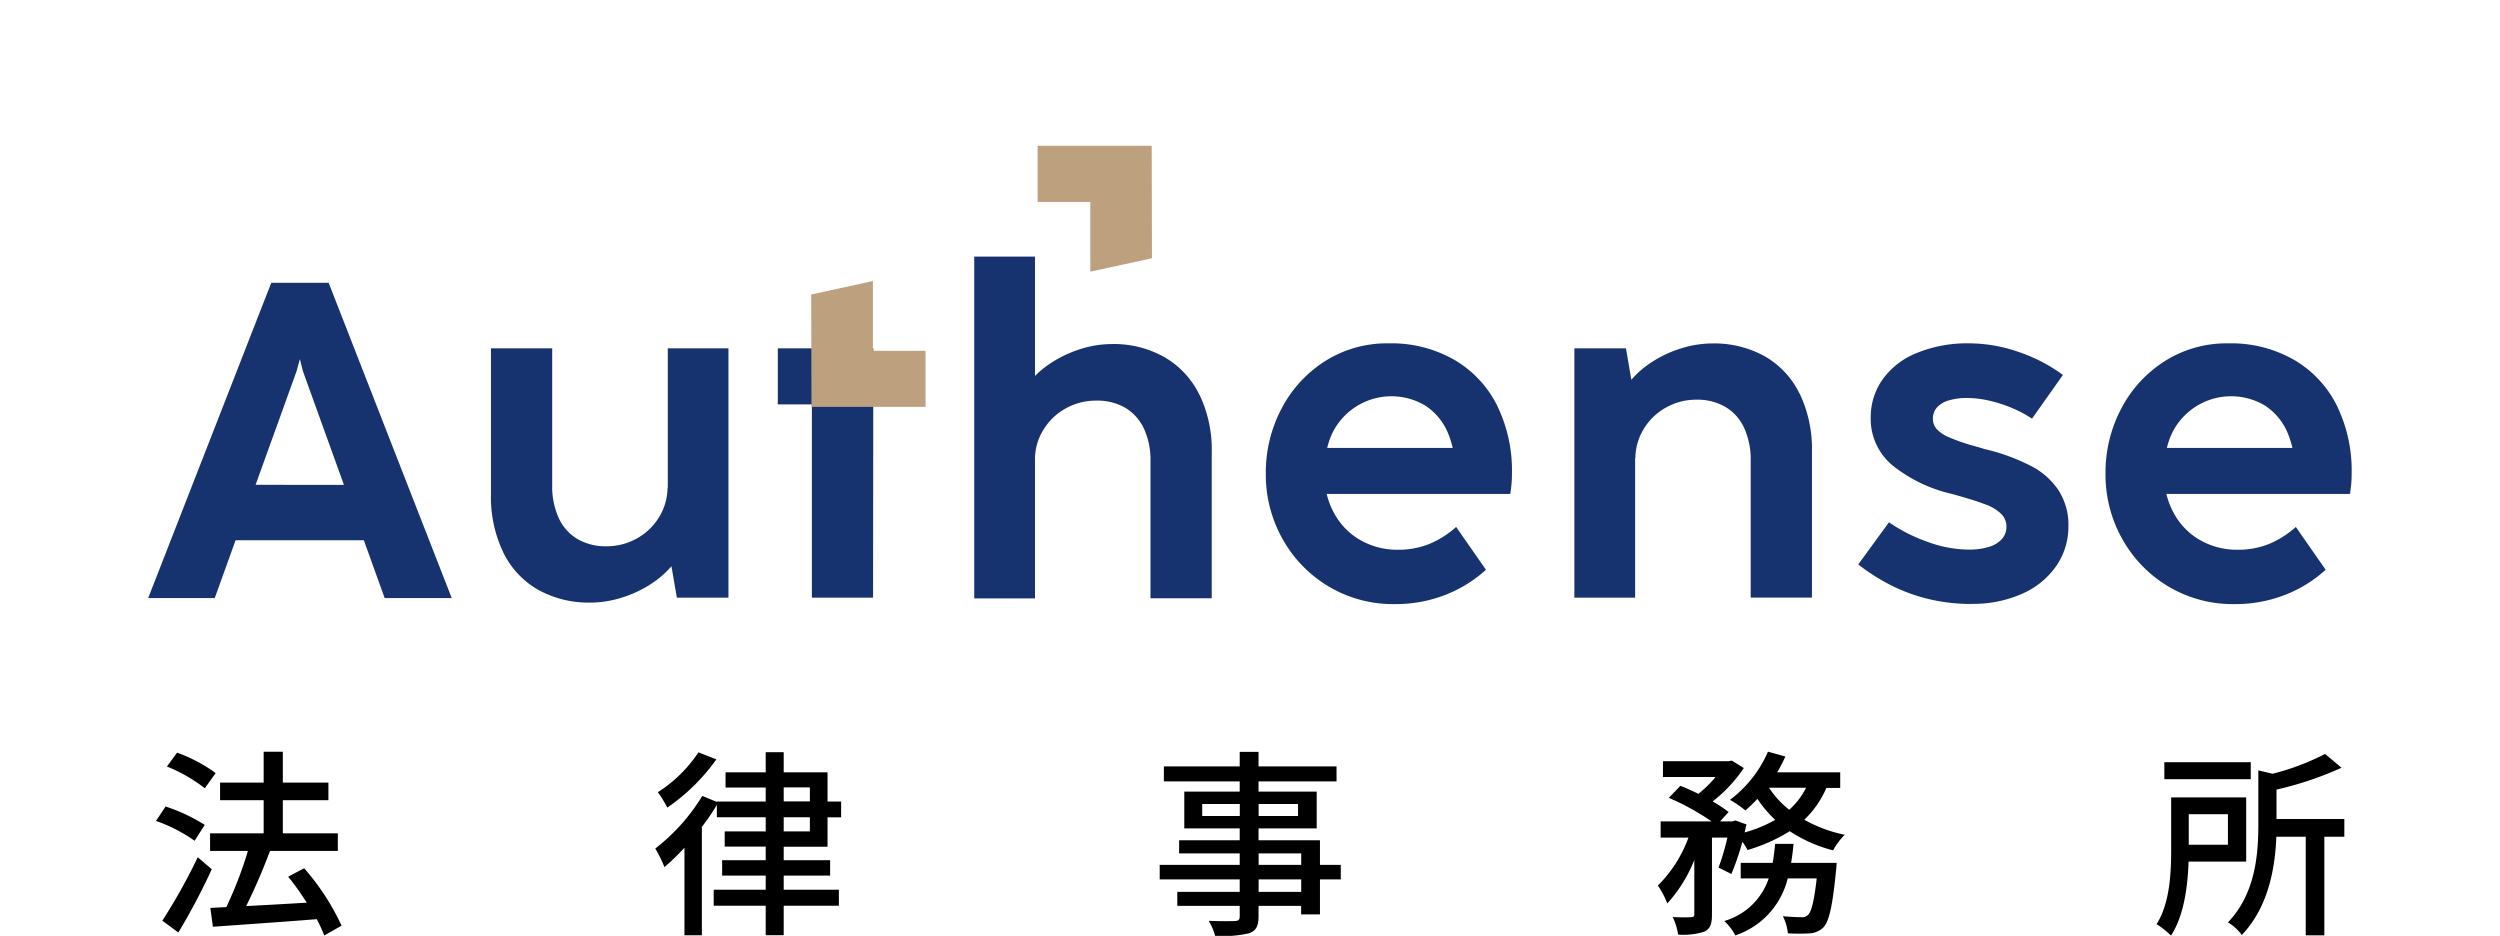
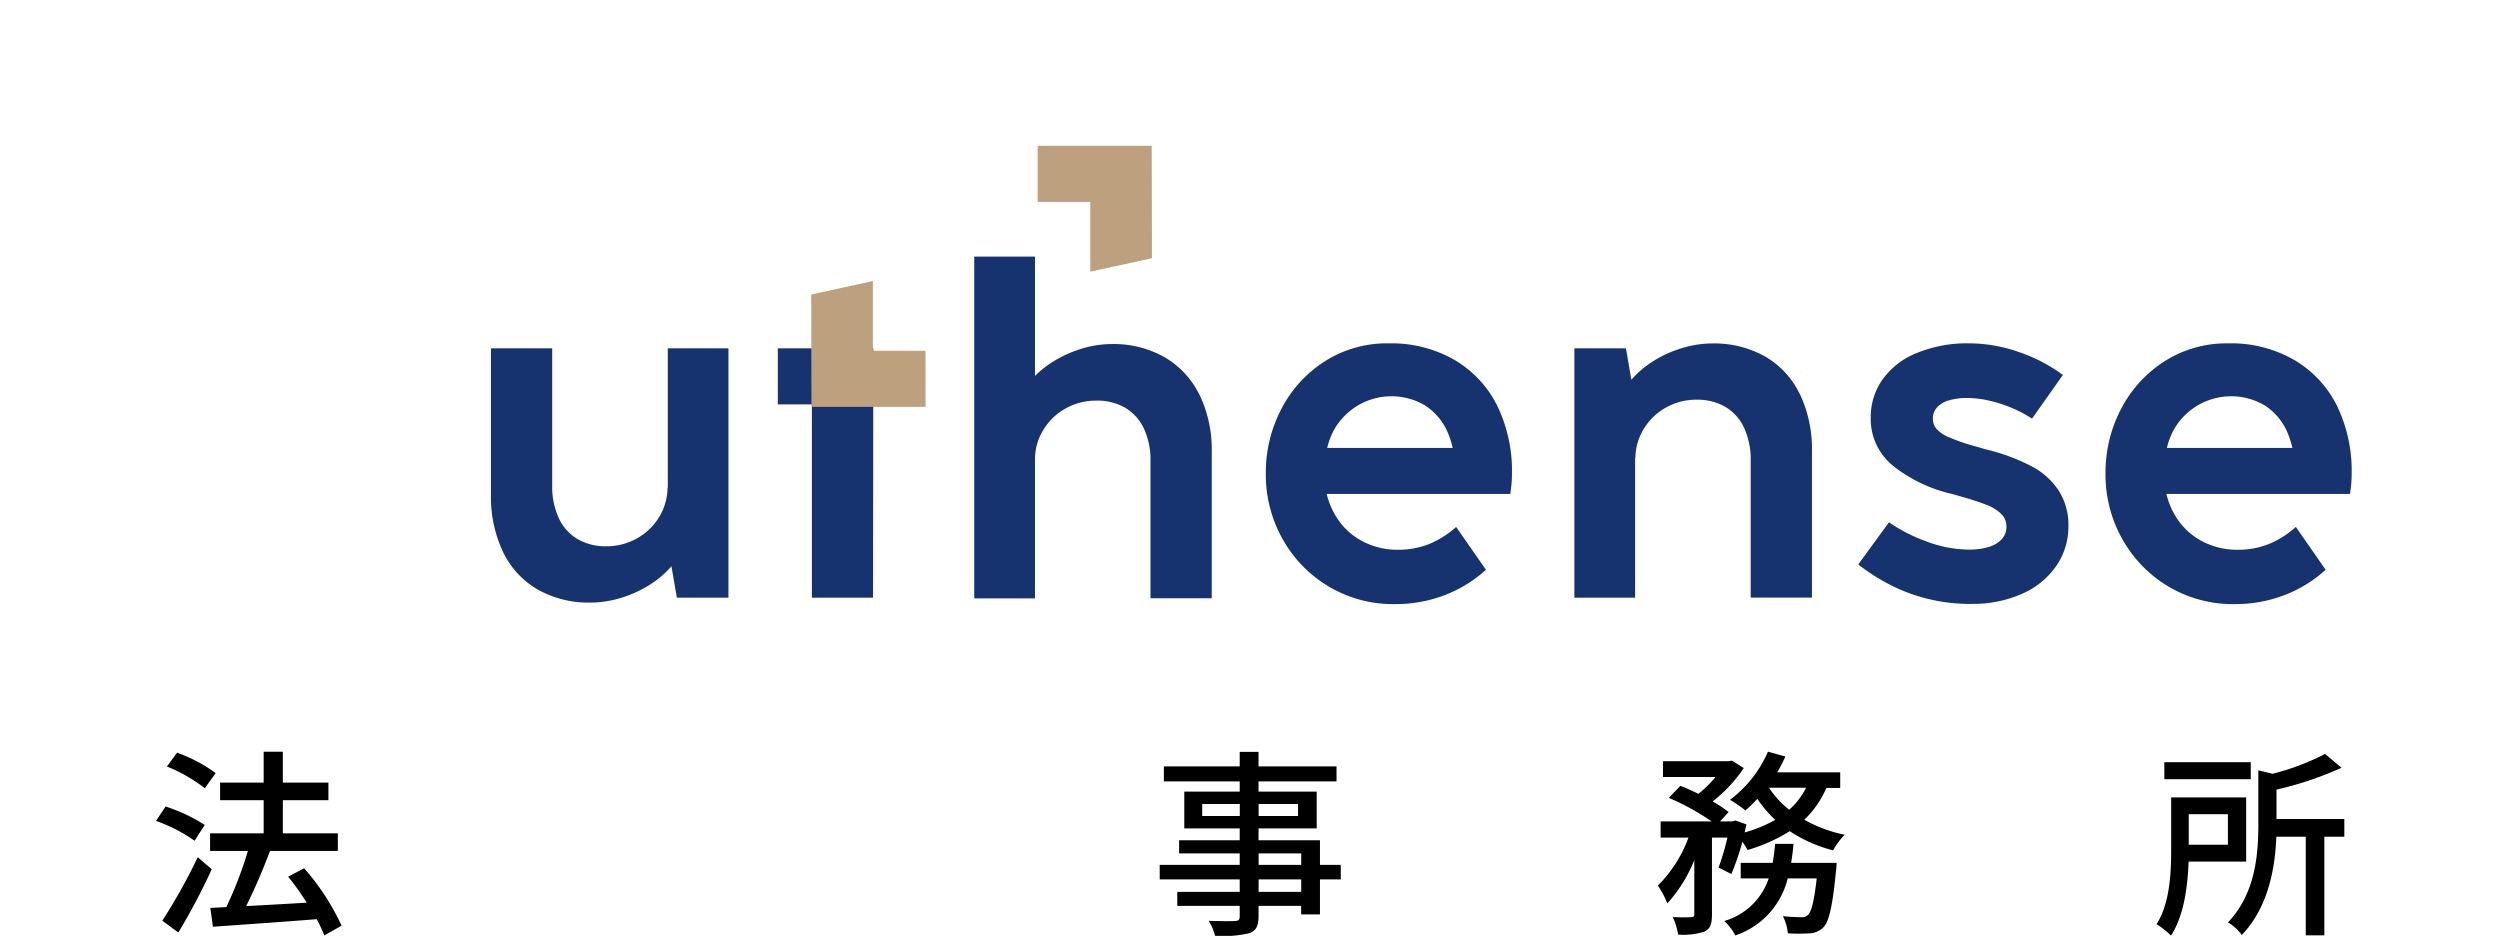
<svg xmlns="http://www.w3.org/2000/svg" id="logo_authense_lawyers" width="300" height="112.301" viewBox="0 0 300 112.301">
  <g id="グループ_123" data-name="グループ 123">
-     <path id="パス_1" data-name="パス 1" d="M46.17,72.53h8.04L39.44,34.7H32.55L17.78,72.53h7.99l2.5-6.94H43.66l2.5,6.94ZM30.67,58.94,35.59,45.3l.38-1.4H36l.35,1.4,4.92,13.64H30.68Z" transform="translate(0 -0.76)" fill="#16336f" />
    <path id="パス_2" data-name="パス 2" d="M80.8,42.61V59.44l-.03-.17a6.83,6.83,0,0,1-.98,3.55,7.194,7.194,0,0,1-2.68,2.6,7.352,7.352,0,0,1-3.69.95,6.66,6.66,0,0,1-3.46-.87,5.671,5.671,0,0,1-2.25-2.53,9.093,9.093,0,0,1-.78-3.91V42.62H59.58V60.14a15.38,15.38,0,0,0,1.47,6.95,10.374,10.374,0,0,0,4.17,4.49,12.443,12.443,0,0,0,6.28,1.55,12.711,12.711,0,0,0,4.1-.7,13.825,13.825,0,0,0,3.8-1.96,11.2,11.2,0,0,0,1.84-1.7l.65,3.77h6.19V42.62H80.79Z" transform="translate(-0.666 -0.819)" fill="#16336f" />
    <path id="パス_3" data-name="パス 3" d="M145.25,48.1a10.538,10.538,0,0,0-4.2-4.51,12.328,12.328,0,0,0-6.28-1.57,12.607,12.607,0,0,0-4.09.7,14.165,14.165,0,0,0-3.79,1.95,11.416,11.416,0,0,0-1.37,1.18V31.53h-7.29V72.54h7.29V55.88a6.666,6.666,0,0,1,1-3.55,7.138,7.138,0,0,1,2.68-2.58,7.431,7.431,0,0,1,3.7-.94,6.646,6.646,0,0,1,3.47.87,5.719,5.719,0,0,1,2.23,2.5,9,9,0,0,1,.78,3.91V72.53h7.35V54.99a15.207,15.207,0,0,0-1.47-6.89Z" transform="translate(-1.322 -0.735)" fill="#16336f" />
    <path id="パス_4" data-name="パス 4" d="M181.41,49.54a13.137,13.137,0,0,0-5.13-5.52,15.181,15.181,0,0,0-7.94-2,13.853,13.853,0,0,0-7.57,2.11,14.867,14.867,0,0,0-5.25,5.7,16.462,16.462,0,0,0-1.9,7.84,15.765,15.765,0,0,0,2.03,7.86,15.252,15.252,0,0,0,5.54,5.68,15.08,15.08,0,0,0,7.9,2.1,16.453,16.453,0,0,0,6.01-1.08,15.768,15.768,0,0,0,4.94-3.04l-3.58-5.14a11.252,11.252,0,0,1-3.19,2.03,9.909,9.909,0,0,1-3.81.71,8.966,8.966,0,0,1-4.44-1.13,8.166,8.166,0,0,1-3.2-3.26,8.932,8.932,0,0,1-.89-2.31h22.04v-.08c.07-.47.12-.89.15-1.28s.04-.78.04-1.17a17.73,17.73,0,0,0-1.76-8.03Zm-20.42,5.02a8.911,8.911,0,0,1,.69-1.92,7.909,7.909,0,0,1,11.08-3.15,7.275,7.275,0,0,1,2.69,3.22,11.255,11.255,0,0,1,.6,1.86H160.99Z" transform="translate(-1.724 -0.818)" fill="#16336f" />
    <path id="パス_5" data-name="パス 5" d="M218.09,48.06a10.374,10.374,0,0,0-4.17-4.49,12.443,12.443,0,0,0-6.28-1.55,12.71,12.71,0,0,0-4.1.7,13.824,13.824,0,0,0-3.8,1.96,11.2,11.2,0,0,0-1.84,1.7l-.65-3.77h-6.19V72.53h7.29V55.7l.03.17a6.83,6.83,0,0,1,.98-3.55,7.194,7.194,0,0,1,2.68-2.6,7.352,7.352,0,0,1,3.69-.95,6.66,6.66,0,0,1,3.46.87,5.671,5.671,0,0,1,2.25,2.53,9.092,9.092,0,0,1,.78,3.91V72.52h7.35V55a15.38,15.38,0,0,0-1.47-6.95Z" transform="translate(-2.136 -0.807)" fill="#16336f" />
    <path id="パス_6" data-name="パス 6" d="M239.03,73.29a21.348,21.348,0,0,1-5.07-.58,20.818,20.818,0,0,1-4.49-1.63,24.122,24.122,0,0,1-3.99-2.53l3.69-5.06a19.329,19.329,0,0,0,4.52,2.31,14.676,14.676,0,0,0,5.08.97,8.042,8.042,0,0,0,2.37-.32,3.369,3.369,0,0,0,1.57-.94,2.162,2.162,0,0,0,.55-1.51,2.093,2.093,0,0,0-.63-1.52,5.424,5.424,0,0,0-2.02-1.18c-.93-.35-2.24-.76-3.94-1.22a17.769,17.769,0,0,1-7.01-3.36,7.235,7.235,0,0,1-2.68-5.84,7.773,7.773,0,0,1,1.36-4.44,9.2,9.2,0,0,1,4.06-3.22,15.95,15.95,0,0,1,6.5-1.2,18.031,18.031,0,0,1,5.76,1.01,19.453,19.453,0,0,1,5.38,2.78l-3.71,5.25a13.474,13.474,0,0,0-2.21-1.2,15.921,15.921,0,0,0-2.78-.93,11.951,11.951,0,0,0-2.73-.35,7.53,7.53,0,0,0-2.31.3,3.026,3.026,0,0,0-1.39.85,2,2,0,0,0-.47,1.33,1.824,1.824,0,0,0,.46,1.25,4.109,4.109,0,0,0,1.47.98,23.562,23.562,0,0,0,2.84,1c.21.05.44.12.69.19s.48.14.71.22a1.553,1.553,0,0,0,.23.05,1.927,1.927,0,0,1,.2.05,23.851,23.851,0,0,1,5.18,1.94,8.741,8.741,0,0,1,3.29,2.91,7.624,7.624,0,0,1,1.19,4.33,8.314,8.314,0,0,1-1.44,4.73,9.7,9.7,0,0,1-4.09,3.35,14.412,14.412,0,0,1-6.12,1.22Z" transform="translate(-2.491 -0.818)" fill="#16336f" />
    <path id="パス_7" data-name="パス 7" d="M283.52,49.54a13.137,13.137,0,0,0-5.13-5.52,15.181,15.181,0,0,0-7.94-2,13.853,13.853,0,0,0-7.57,2.11,14.867,14.867,0,0,0-5.25,5.7,16.462,16.462,0,0,0-1.9,7.84,15.765,15.765,0,0,0,2.03,7.86,15.252,15.252,0,0,0,5.54,5.68,15.08,15.08,0,0,0,7.9,2.1,16.453,16.453,0,0,0,6.01-1.08,15.656,15.656,0,0,0,4.94-3.04l-3.58-5.14a11.252,11.252,0,0,1-3.19,2.03,9.909,9.909,0,0,1-3.81.71,8.966,8.966,0,0,1-4.44-1.13,8.166,8.166,0,0,1-3.2-3.26,8.933,8.933,0,0,1-.89-2.31h22.04v-.08c.07-.47.12-.89.15-1.28s.04-.78.04-1.17a17.73,17.73,0,0,0-1.76-8.03ZM263.1,54.56a8.913,8.913,0,0,1,.69-1.92,7.909,7.909,0,0,1,11.08-3.15,7.275,7.275,0,0,1,2.69,3.22,11.255,11.255,0,0,1,.6,1.86H263.1Z" transform="translate(-3.07 -0.818)" fill="#16336f" />
    <path id="パス_8" data-name="パス 8" d="M98.42,72.53V49.34H94.33V42.61h11.46l-.03,29.92H98.41Z" transform="translate(-0.993 -0.811)" fill="#16336f" />
    <path id="パス_9" data-name="パス 9" d="M98.42,49.34l-.03-13.48,7.4-1.61v8.37h6.32v6.73H98.42Z" transform="translate(-1.044 -0.523)" fill="#bda17f" />
    <path id="パス_10" data-name="パス 10" d="M139.54,17.78l.03,13.48-7.4,1.61V24.5h-6.32V17.77h13.69Z" transform="translate(-1.335 -0.271)" fill="#bda17f" />
    <rect id="長方形_88" data-name="長方形 88" width="300" height="89.171" fill="none" />
  </g>
  <g id="グループ_124" data-name="グループ 124" transform="translate(18.72 90.201)">
    <path id="パス_11" data-name="パス 11" d="M23.35,102.04a18.669,18.669,0,0,0-4.63-2.38l1.15-1.73a20.567,20.567,0,0,1,4.7,2.21Zm2.06,3.43a78.508,78.508,0,0,1-4.01,7.58l-1.92-1.42a69.279,69.279,0,0,0,4.25-7.61l1.68,1.44Zm-.82-9.72a18.878,18.878,0,0,0-4.56-2.62l1.22-1.66a18.291,18.291,0,0,1,4.63,2.45l-1.3,1.82Zm14.33,17.67a18.072,18.072,0,0,0-.91-1.97c-4.49.36-9.19.67-12.46.91l-.31-2.26,1.92-.1a47.253,47.253,0,0,0,2.59-6.74H25.21v-2.11h6.43V97.17H26.41V95.06h5.23v-3.7h2.3v3.7h5.47v2.11H33.94v3.98h6.6v2.11H32.4a71.278,71.278,0,0,1-2.86,6.62c2.26-.12,4.78-.26,7.27-.41a32.7,32.7,0,0,0-2.23-3.12l1.92-1.01a28.7,28.7,0,0,1,4.49,6.89l-2.09,1.18Z" transform="translate(-18.72 -91.35)" />
-     <path id="パス_12" data-name="パス 12" d="M94.81,102.74v1.63h5.57v1.85H94.81v1.7h6.62v1.92H94.81v3.53H92.65v-3.53H86.41v-1.92h6.24v-1.7H87.42v-1.85h5.23v-1.63H87.73v-1.82h4.92v-1.7H86.79V97.73a24.186,24.186,0,0,1-1.8,2.64v13.01H82.9V102.87a27.265,27.265,0,0,1-2.4,2.33,16.957,16.957,0,0,0-1.1-2.23,23.162,23.162,0,0,0,5.64-6.31l1.75.72v-.05h5.86V95.65H87.83V93.83h4.82V91.41h2.16v2.42h5.26v3.5h1.63v1.9h-1.63v3.53H94.81ZM86.72,92.28a23.409,23.409,0,0,1-5.88,5.78,14.771,14.771,0,0,0-1.13-1.85,16.465,16.465,0,0,0,4.87-4.78l2.14.84Zm8.09,5.04h3.14V95.64H94.81Zm0,3.6h3.14v-1.7H94.81Z" transform="translate(-19.485 -91.35)" />
    <path id="パス_13" data-name="パス 13" d="M162.43,106.68h-2.5v4.2h-2.26v-1.03h-5.11v1.25c0,1.22-.31,1.73-1.13,2.04a14.081,14.081,0,0,1-4.08.31,7.03,7.03,0,0,0-.77-1.8c1.32.05,2.76.05,3.14.02.43-.02.58-.14.58-.55v-1.27h-7.49v-1.68h7.49v-1.49h-9.6v-1.75h9.6v-1.37h-7.27v-1.58h7.27v-1.42h-6.65V96.14h6.65V94.92h-9.1v-1.8h9.1V91.37h2.26v1.75h9.36v1.8h-9.36v1.22h6.98v4.42h-6.98v1.42h7.37v2.95h2.5v1.75Zm-12.12-7.61V97.63H145.8v1.44Zm2.26-1.44v1.44h4.73V97.63Zm0,7.3h5.11v-1.37h-5.11Zm5.11,1.75h-5.11v1.49h5.11Z" transform="translate(-20.255 -91.35)" />
    <path id="パス_14" data-name="パス 14" d="M221.48,95.68a11.73,11.73,0,0,1-2.66,3.84,16.678,16.678,0,0,0,4.85,1.8,8.268,8.268,0,0,0-1.39,1.87,17.052,17.052,0,0,1-5.21-2.3,19.989,19.989,0,0,1-5.06,2.26,6.852,6.852,0,0,0-.62-.98,31.87,31.87,0,0,1-1.32,3.86l-1.54-.77a28.363,28.363,0,0,0,1.06-3.6h-1.85v9.22c0,1.08-.17,1.68-.89,2.06a8.356,8.356,0,0,1-3.17.36,7.764,7.764,0,0,0-.65-2.11,20.894,20.894,0,0,0,2.21.02c.29-.02.38-.07.38-.36v-6.5a17.145,17.145,0,0,1-3.24,5.21,10.7,10.7,0,0,0-1.13-2.14,15.782,15.782,0,0,0,3.67-5.76h-3.34V99.72h6.12a29.434,29.434,0,0,0-5.14-2.83l1.39-1.44c.67.26,1.44.6,2.16.96a14.052,14.052,0,0,0,2.06-2.02h-6.31v-1.9h7.9l.36-.07,1.44.89a17.044,17.044,0,0,1-3.74,4.01,16.378,16.378,0,0,1,1.92,1.27l-1.03,1.13h1.49l.34-.12,1.34.48c-.07.31-.14.62-.22.96a15.843,15.843,0,0,0,3.67-1.51,14.152,14.152,0,0,1-2.14-2.52,15.466,15.466,0,0,1-1.44,1.39,13.378,13.378,0,0,0-1.85-1.27,14.321,14.321,0,0,0,4.56-5.78l2.09.58a21.354,21.354,0,0,1-.98,1.9h7.56V95.7h-1.66Zm1.22,9s-.02.58-.07.89c-.41,4.3-.84,6.14-1.51,6.86a2.569,2.569,0,0,1-1.61.72,23.171,23.171,0,0,1-2.66,0,5.87,5.87,0,0,0-.6-2.06c.94.1,1.82.12,2.23.12a.946.946,0,0,0,.77-.26c.41-.36.74-1.58,1.06-4.39h-3.48a9.617,9.617,0,0,1-6.29,6.84,6.517,6.517,0,0,0-1.32-1.73,7.961,7.961,0,0,0,5.33-5.11h-3.36v-1.87h3.84c.12-.74.22-1.49.29-2.28h2.21c-.07.79-.17,1.54-.29,2.28h5.47Zm-8.11-9a10.926,10.926,0,0,0,2.42,2.64,8.723,8.723,0,0,0,2.02-2.64Z" transform="translate(-21.024 -91.35)" />
    <path id="パス_15" data-name="パス 15" d="M265.7,104.54c-.1,2.9-.53,6.46-2.11,8.88a10.128,10.128,0,0,0-1.73-1.37c1.61-2.54,1.75-6.22,1.75-8.95V96.84h9v7.7H265.7Zm7.46-9.89H262.79V92.61h10.37Zm-7.44,4.2v3.67h4.7V98.85Zm18.67,2.71h-2.4v11.83h-2.23V101.56h-3.53c-.14,3.7-.94,8.45-4.15,11.79a5.133,5.133,0,0,0-1.66-1.51c3.31-3.46,3.65-8.16,3.65-11.79V93.59l1.7.41a29.051,29.051,0,0,0,6.31-2.38l1.97,1.66a40.766,40.766,0,0,1-7.8,2.62v3.53h8.14v2.14Z" transform="translate(-21.79 -91.35)" />
  </g>
</svg>